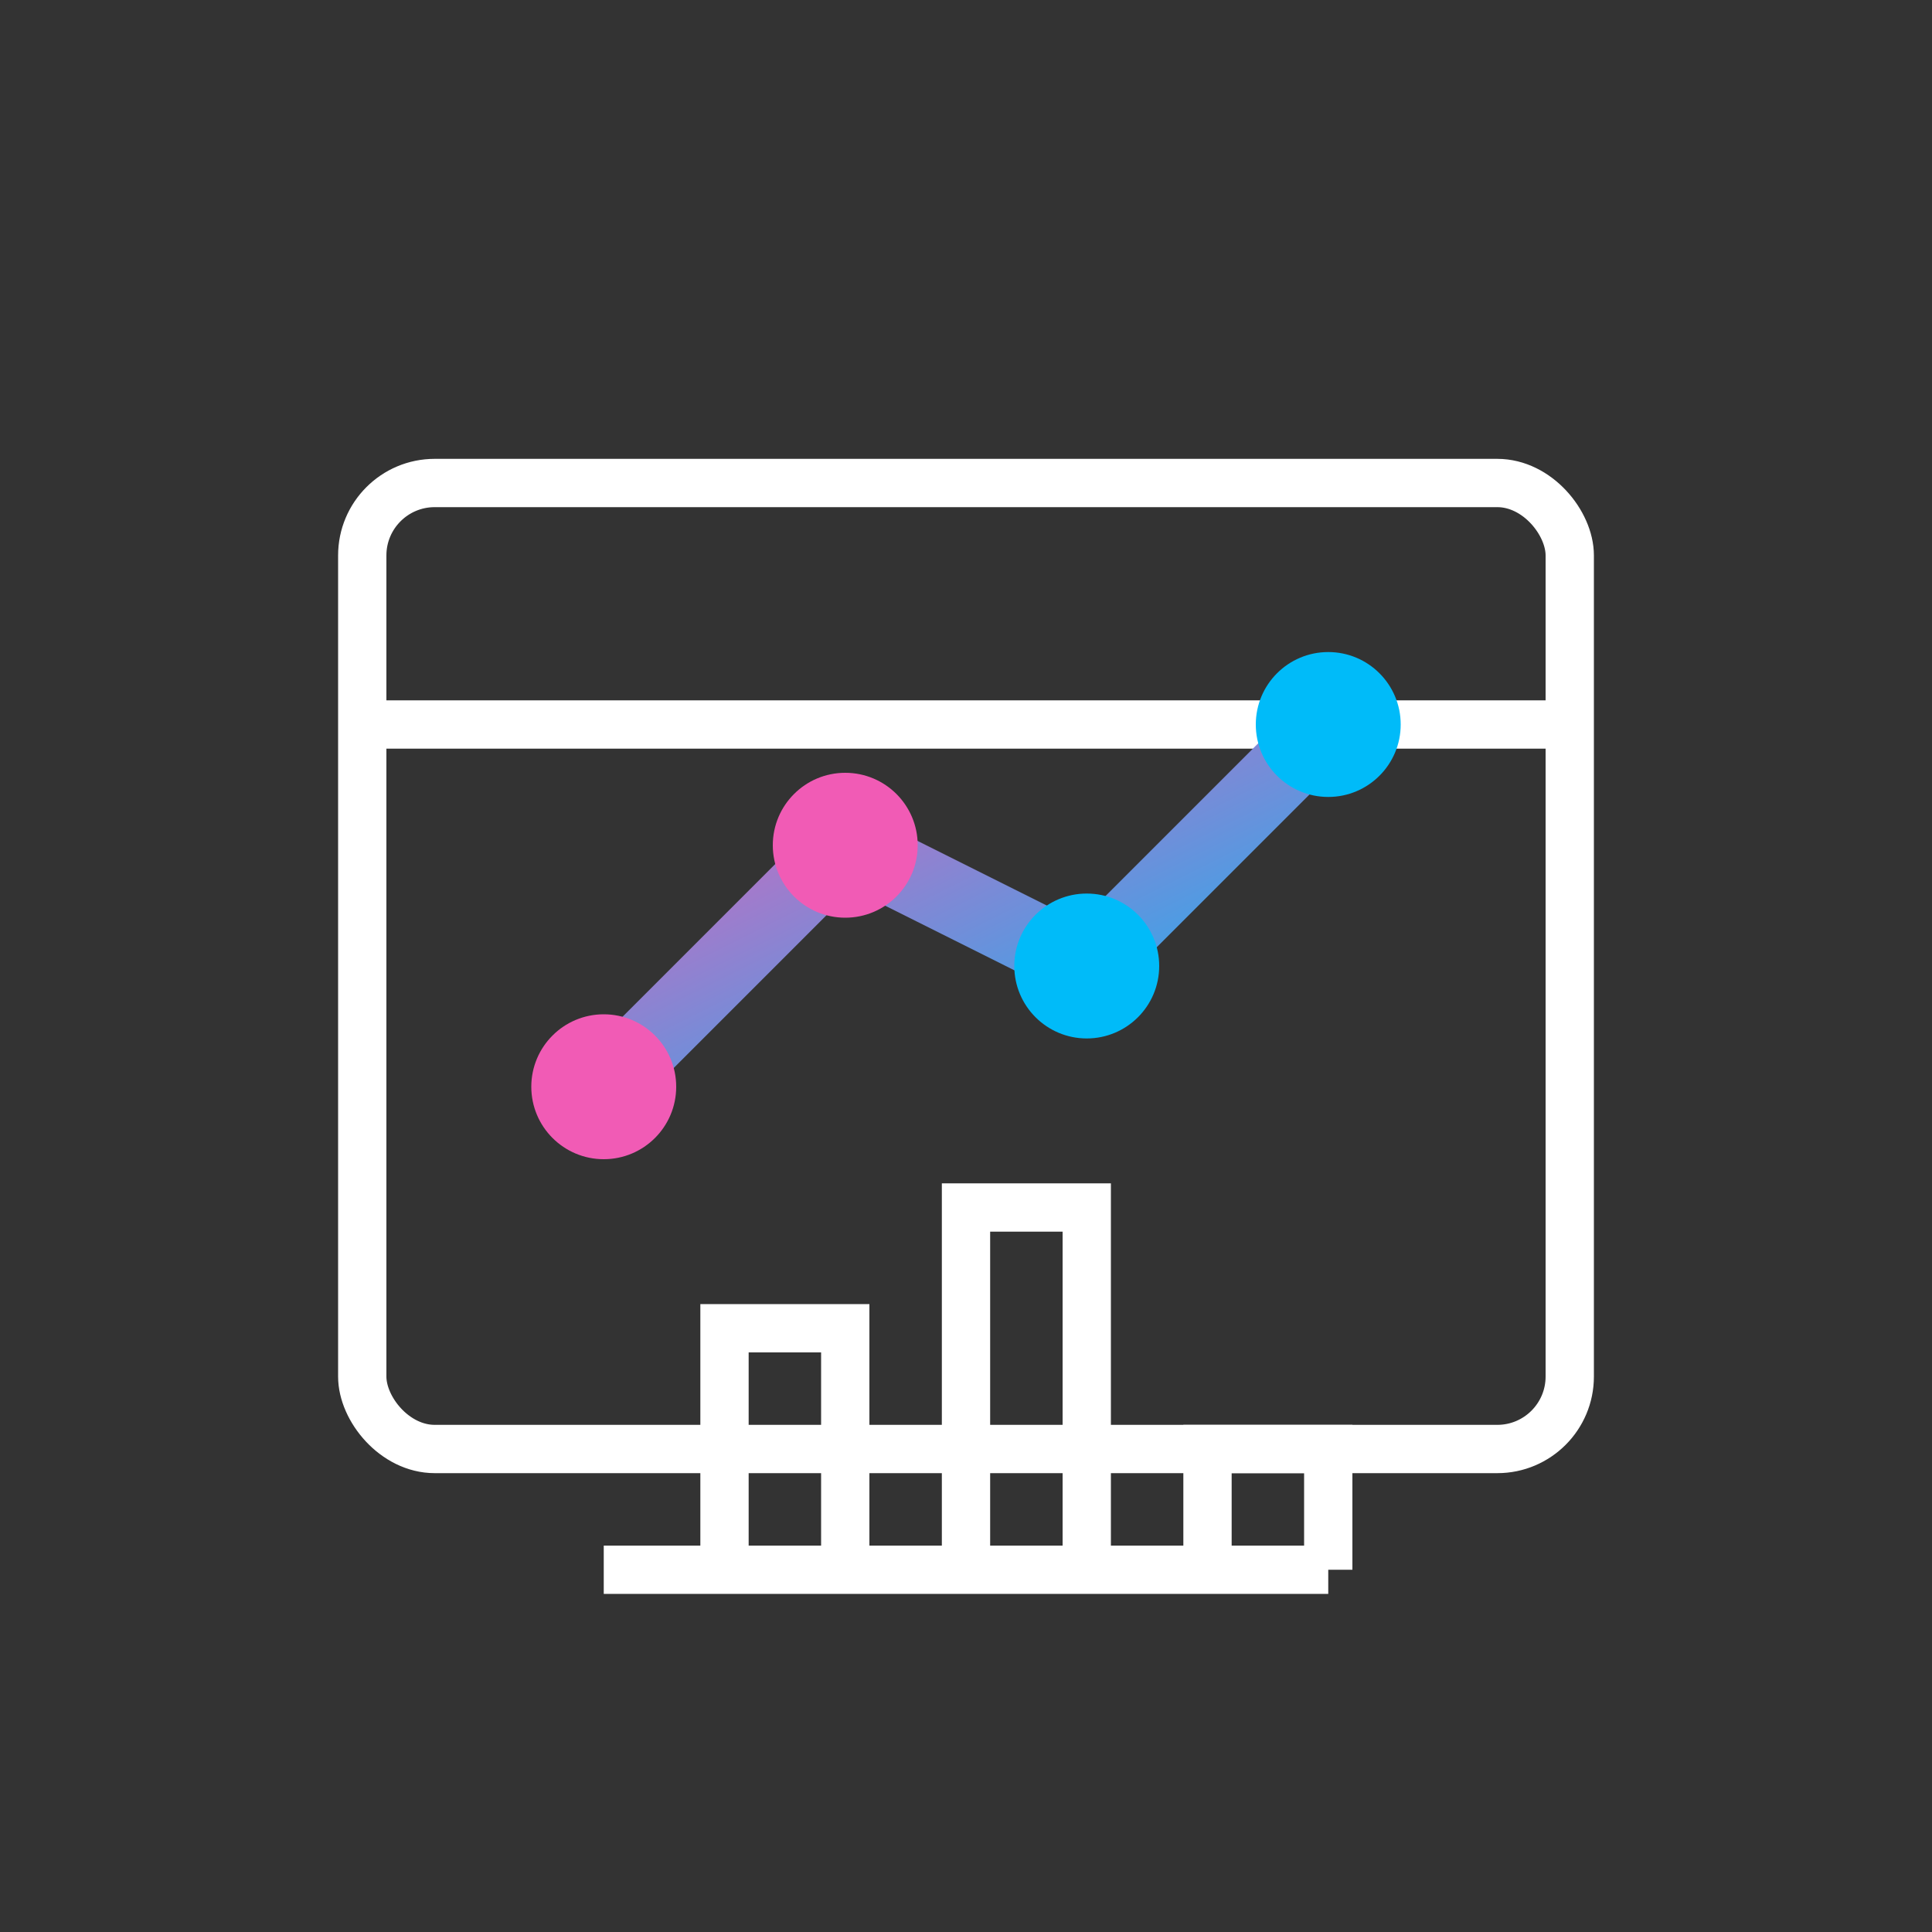
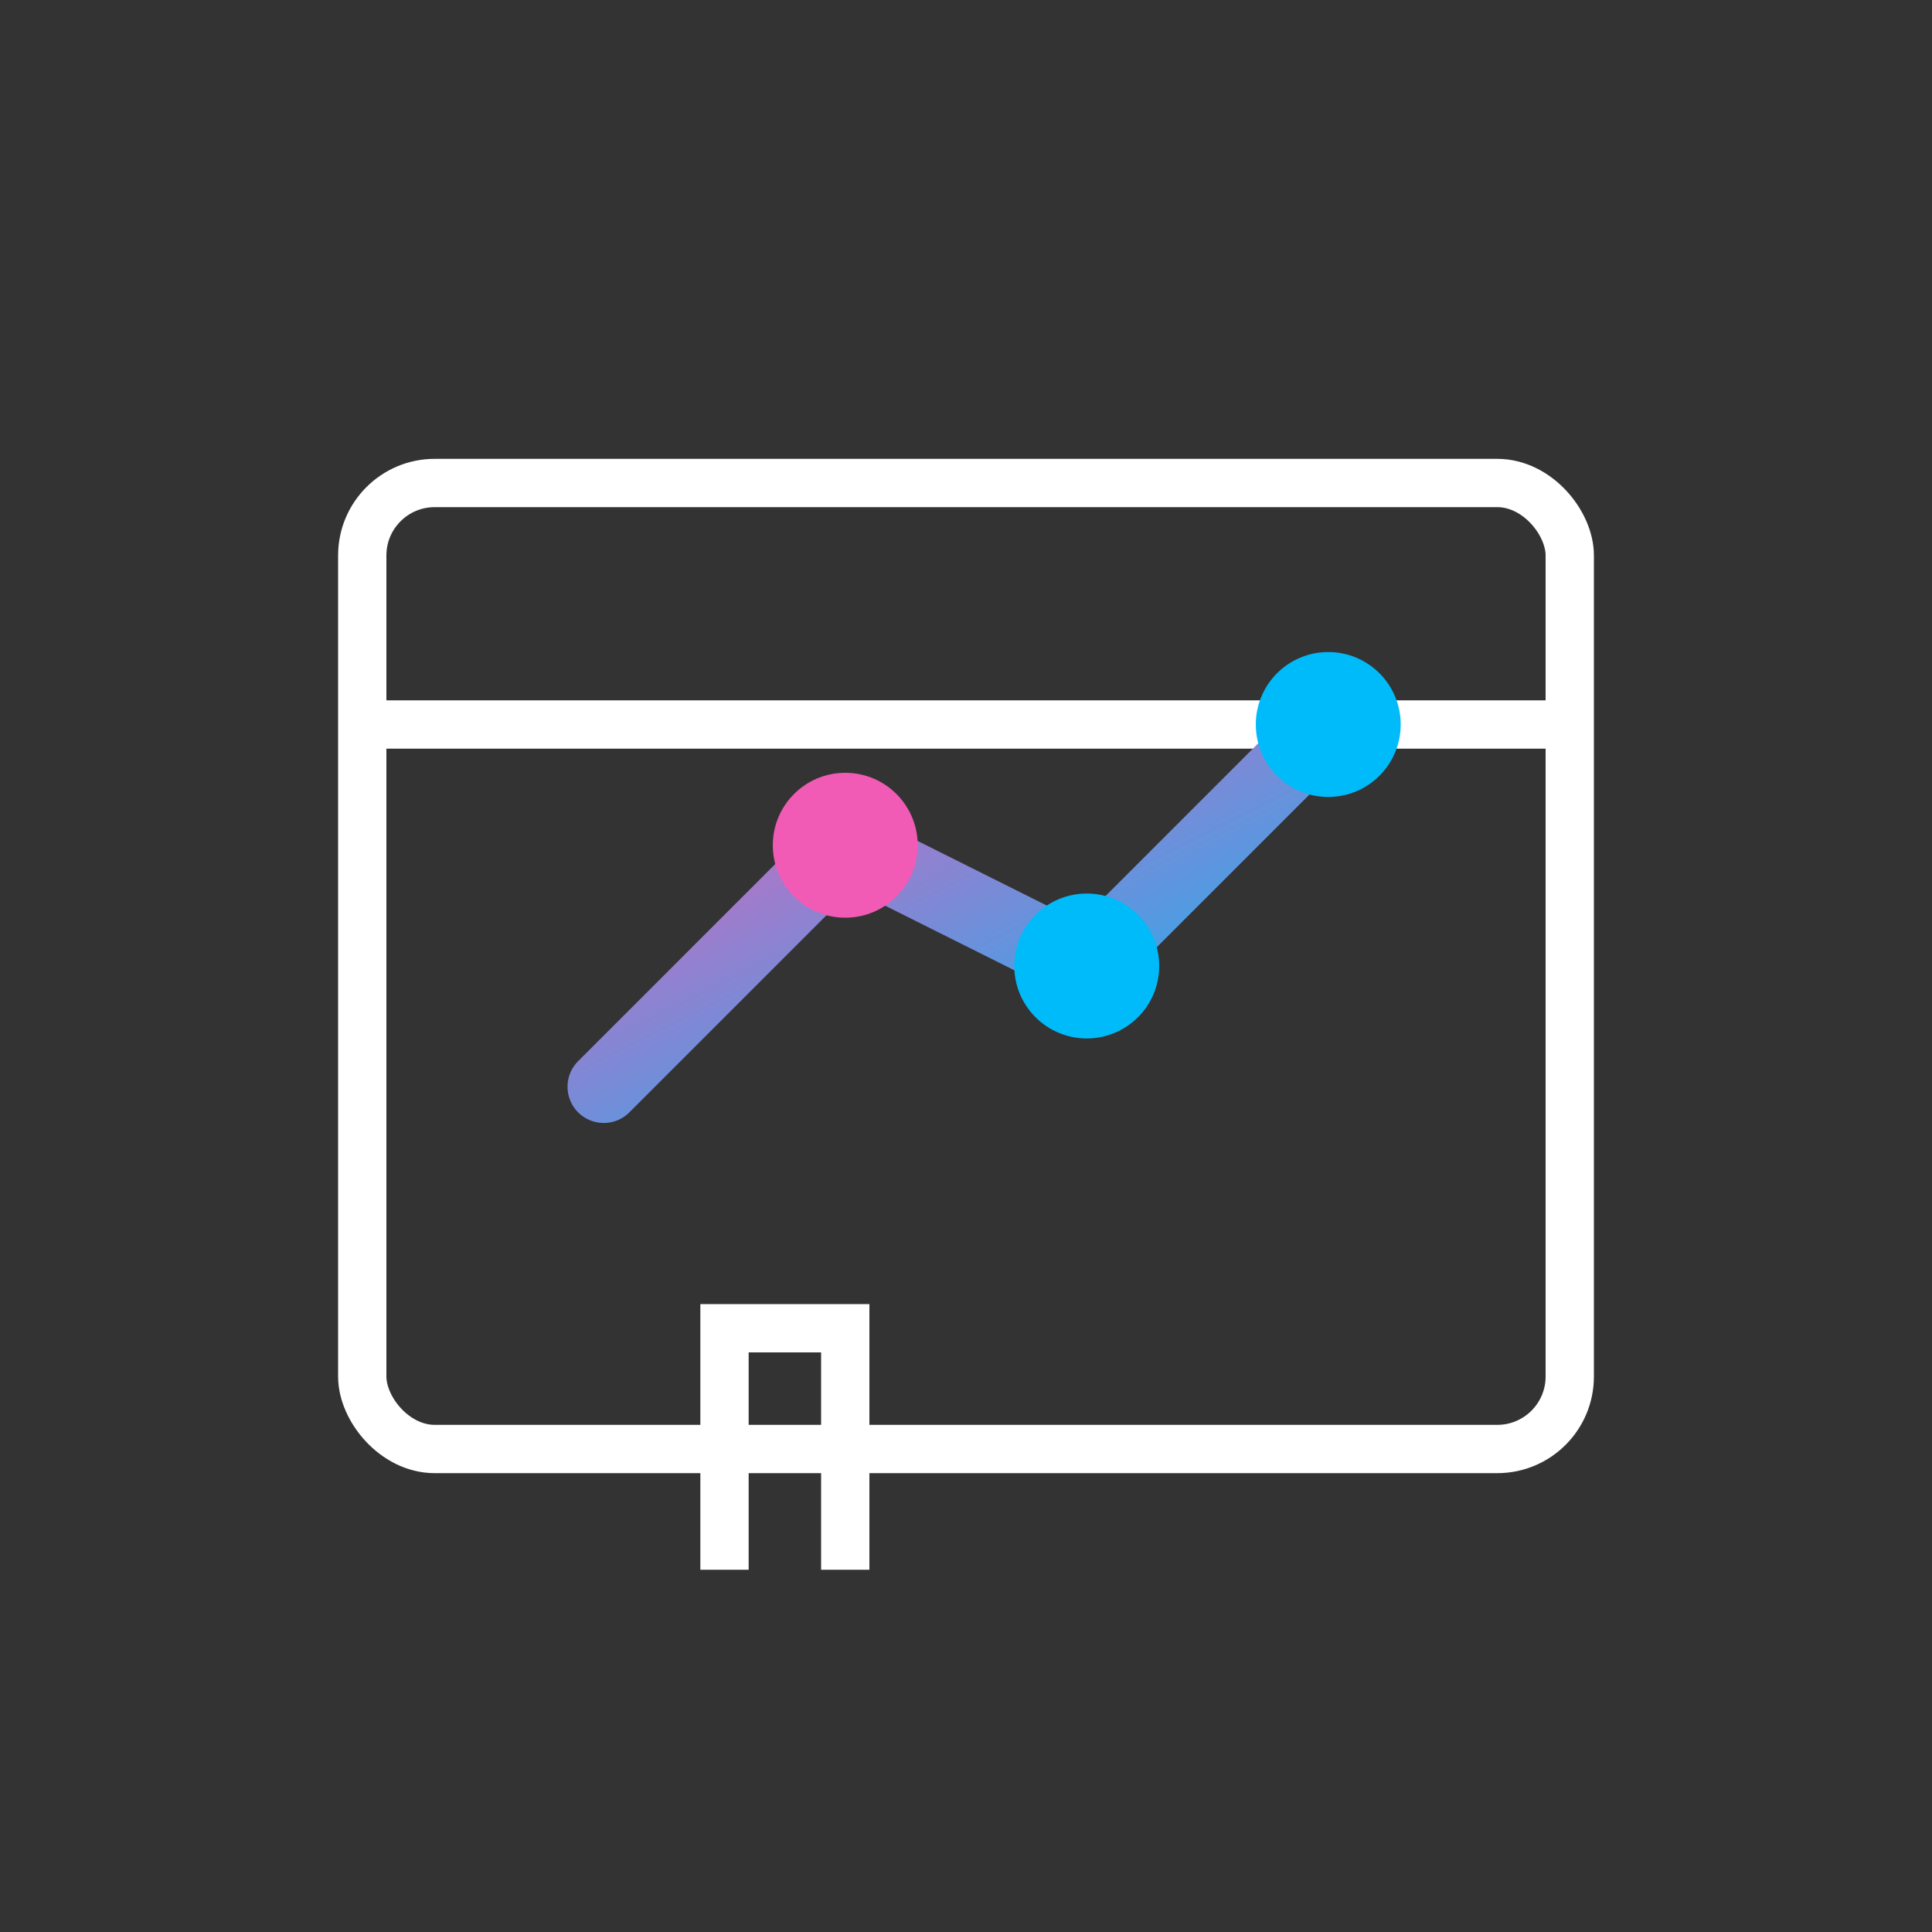
<svg xmlns="http://www.w3.org/2000/svg" width="80" height="80" viewBox="0 0 80 80">
  <rect x="0" y="0" width="80" height="80" fill="#333333" stroke="none" />
  <defs>
    <linearGradient id="financial-gradient" x1="0%" y1="0%" x2="100%" y2="100%">
      <stop offset="0%" stop-color="#F15BB5" />
      <stop offset="100%" stop-color="#00BBF9" />
    </linearGradient>
  </defs>
  <rect x="15" y="20" width="50" height="40" rx="3" fill="none" stroke="#FFFFFF" stroke-width="2" />
  <line x1="15" y1="30" x2="65" y2="30" stroke="#FFFFFF" stroke-width="2" />
  <path d="M25,45 L35,35 L45,40 L55,30" fill="none" stroke="url(#financial-gradient)" stroke-width="3" stroke-linecap="round" />
-   <circle cx="25" cy="45" r="3" fill="#F15BB5" />
  <circle cx="35" cy="35" r="3" fill="#F15BB5" />
  <circle cx="45" cy="40" r="3" fill="#00BBF9" />
  <circle cx="55" cy="30" r="3" fill="#00BBF9" />
-   <line x1="25" y1="65" x2="55" y2="65" stroke="#FFFFFF" stroke-width="2" />
  <path d="M30,65 L30,55 L35,55 L35,65" fill="none" stroke="#FFFFFF" stroke-width="2" />
-   <path d="M40,65 L40,50 L45,50 L45,65" fill="none" stroke="#FFFFFF" stroke-width="2" />
-   <path d="M50,65 L50,60 L55,60 L55,65" fill="none" stroke="#FFFFFF" stroke-width="2" />
</svg>